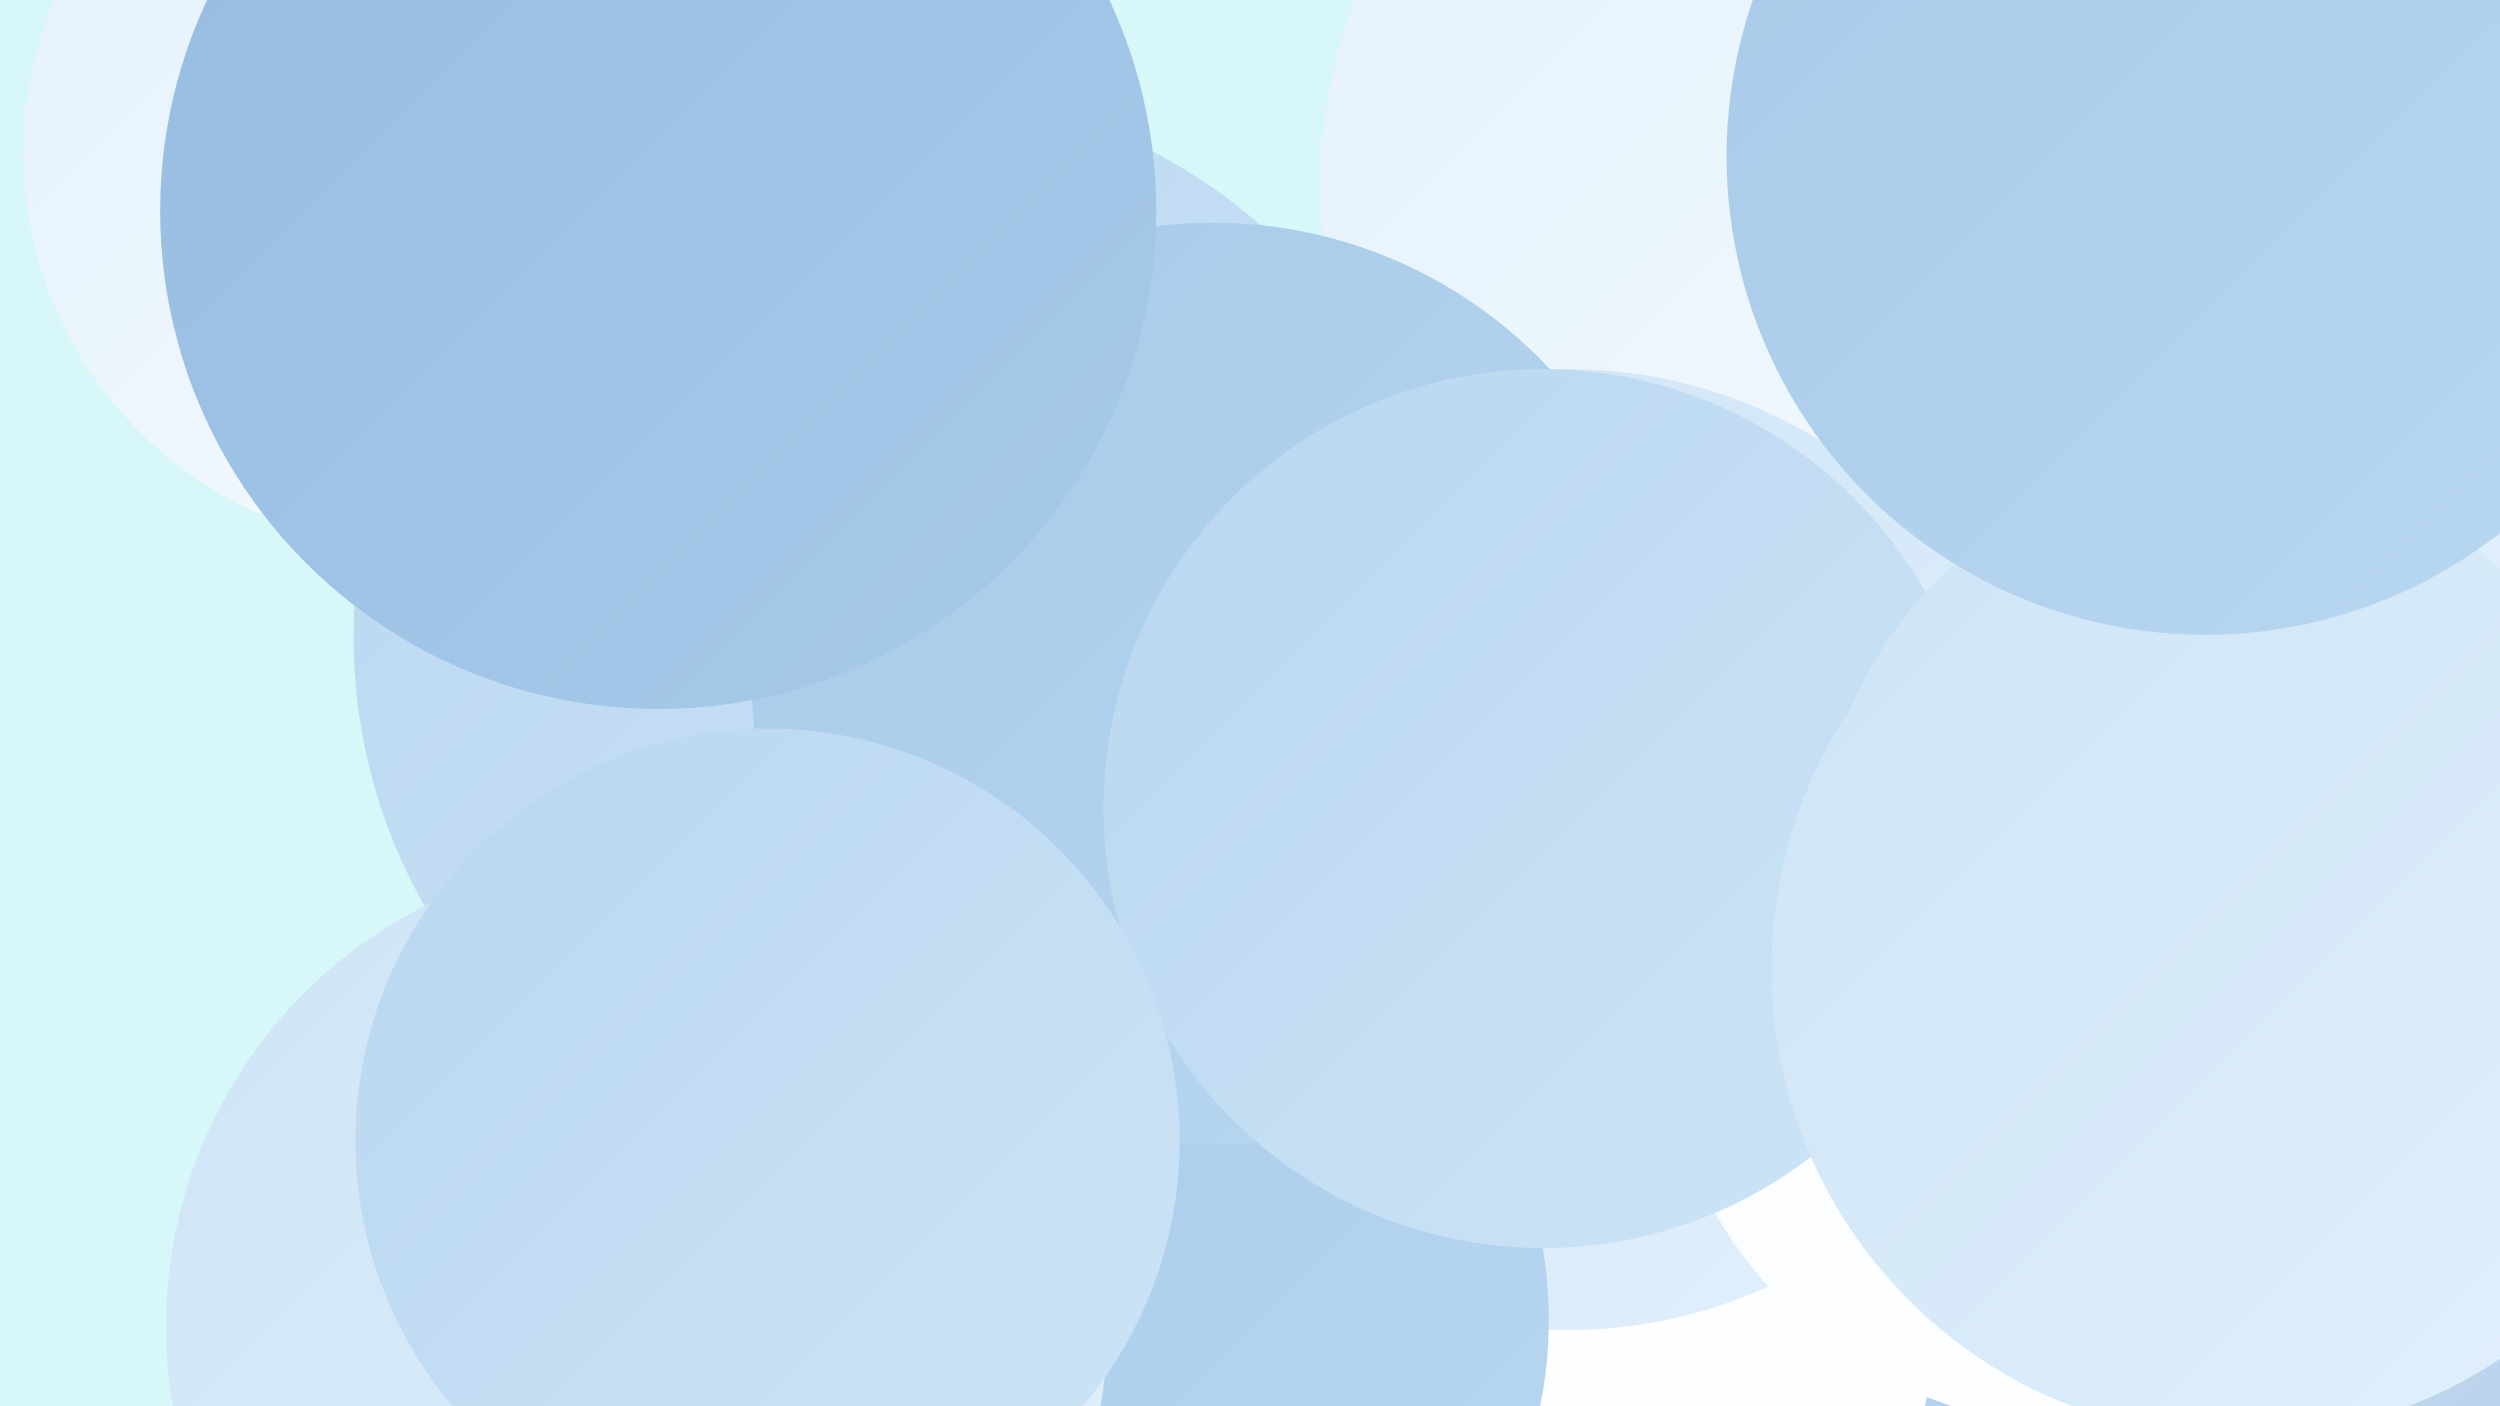
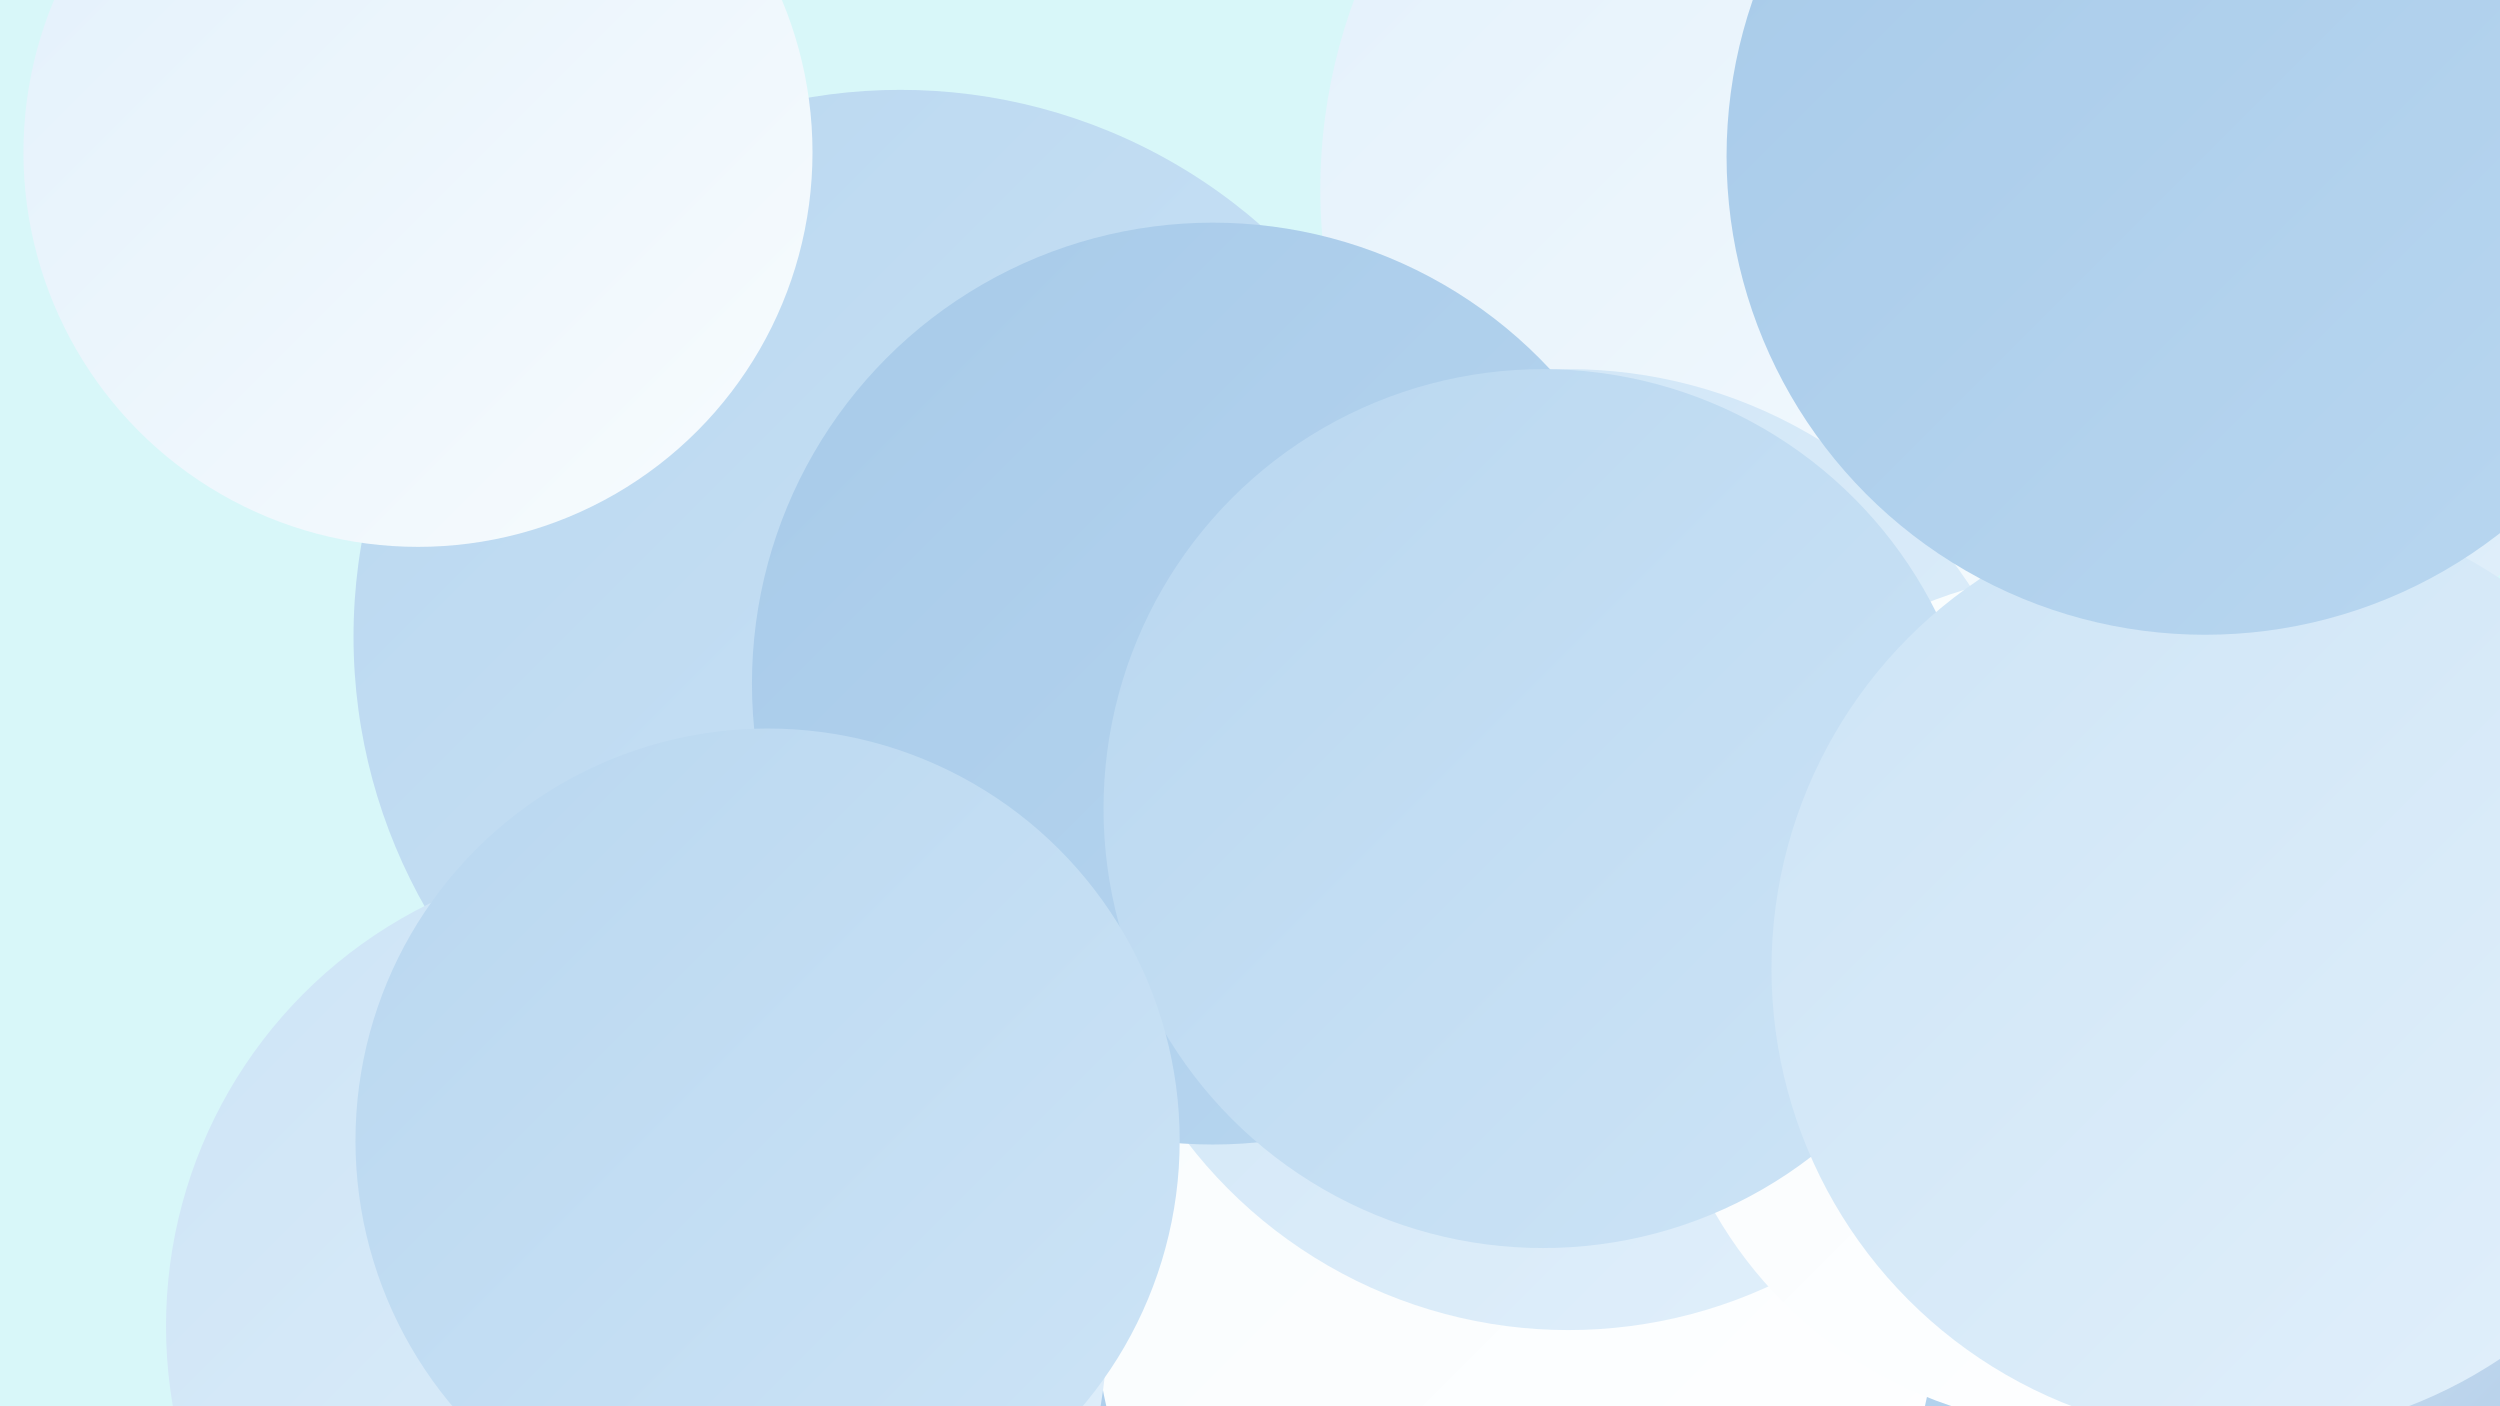
<svg xmlns="http://www.w3.org/2000/svg" width="1280" height="720">
  <defs>
    <linearGradient id="grad0" x1="0%" y1="0%" x2="100%" y2="100%">
      <stop offset="0%" style="stop-color:#96bce1;stop-opacity:1" />
      <stop offset="100%" style="stop-color:#a7cae9;stop-opacity:1" />
    </linearGradient>
    <linearGradient id="grad1" x1="0%" y1="0%" x2="100%" y2="100%">
      <stop offset="0%" style="stop-color:#a7cae9;stop-opacity:1" />
      <stop offset="100%" style="stop-color:#b9d7f0;stop-opacity:1" />
    </linearGradient>
    <linearGradient id="grad2" x1="0%" y1="0%" x2="100%" y2="100%">
      <stop offset="0%" style="stop-color:#b9d7f0;stop-opacity:1" />
      <stop offset="100%" style="stop-color:#cde4f6;stop-opacity:1" />
    </linearGradient>
    <linearGradient id="grad3" x1="0%" y1="0%" x2="100%" y2="100%">
      <stop offset="0%" style="stop-color:#cde4f6;stop-opacity:1" />
      <stop offset="100%" style="stop-color:#e2f0fb;stop-opacity:1" />
    </linearGradient>
    <linearGradient id="grad4" x1="0%" y1="0%" x2="100%" y2="100%">
      <stop offset="0%" style="stop-color:#e2f0fb;stop-opacity:1" />
      <stop offset="100%" style="stop-color:#f8fcfe;stop-opacity:1" />
    </linearGradient>
    <linearGradient id="grad5" x1="0%" y1="0%" x2="100%" y2="100%">
      <stop offset="0%" style="stop-color:#f8fcfe;stop-opacity:1" />
      <stop offset="100%" style="stop-color:#ffffff;stop-opacity:1" />
    </linearGradient>
    <linearGradient id="grad6" x1="0%" y1="0%" x2="100%" y2="100%">
      <stop offset="0%" style="stop-color:#ffffff;stop-opacity:1" />
      <stop offset="100%" style="stop-color:#96bce1;stop-opacity:1" />
    </linearGradient>
  </defs>
  <rect width="1280" height="720" fill="#d8f7f9" />
  <circle cx="991" cy="613" r="227" fill="url(#grad3)" />
  <circle cx="728" cy="693" r="278" fill="url(#grad1)" />
  <circle cx="1239" cy="597" r="252" fill="url(#grad6)" />
  <circle cx="1052" cy="557" r="209" fill="url(#grad1)" />
  <circle cx="1107" cy="125" r="242" fill="url(#grad3)" />
  <circle cx="957" cy="97" r="281" fill="url(#grad4)" />
  <circle cx="461" cy="326" r="280" fill="url(#grad2)" />
  <circle cx="776" cy="672" r="215" fill="url(#grad5)" />
  <circle cx="803" cy="435" r="246" fill="url(#grad3)" />
-   <circle cx="574" cy="676" r="219" fill="url(#grad1)" />
  <circle cx="1068" cy="512" r="219" fill="url(#grad5)" />
  <circle cx="214" cy="78" r="202" fill="url(#grad4)" />
  <circle cx="621" cy="350" r="236" fill="url(#grad1)" />
  <circle cx="790" cy="414" r="225" fill="url(#grad2)" />
-   <circle cx="337" cy="108" r="255" fill="url(#grad0)" />
-   <circle cx="1139" cy="444" r="208" fill="url(#grad3)" />
  <circle cx="1147" cy="496" r="240" fill="url(#grad3)" />
  <circle cx="1129" cy="80" r="245" fill="url(#grad1)" />
  <circle cx="326" cy="679" r="241" fill="url(#grad3)" />
  <circle cx="393" cy="584" r="211" fill="url(#grad2)" />
</svg>